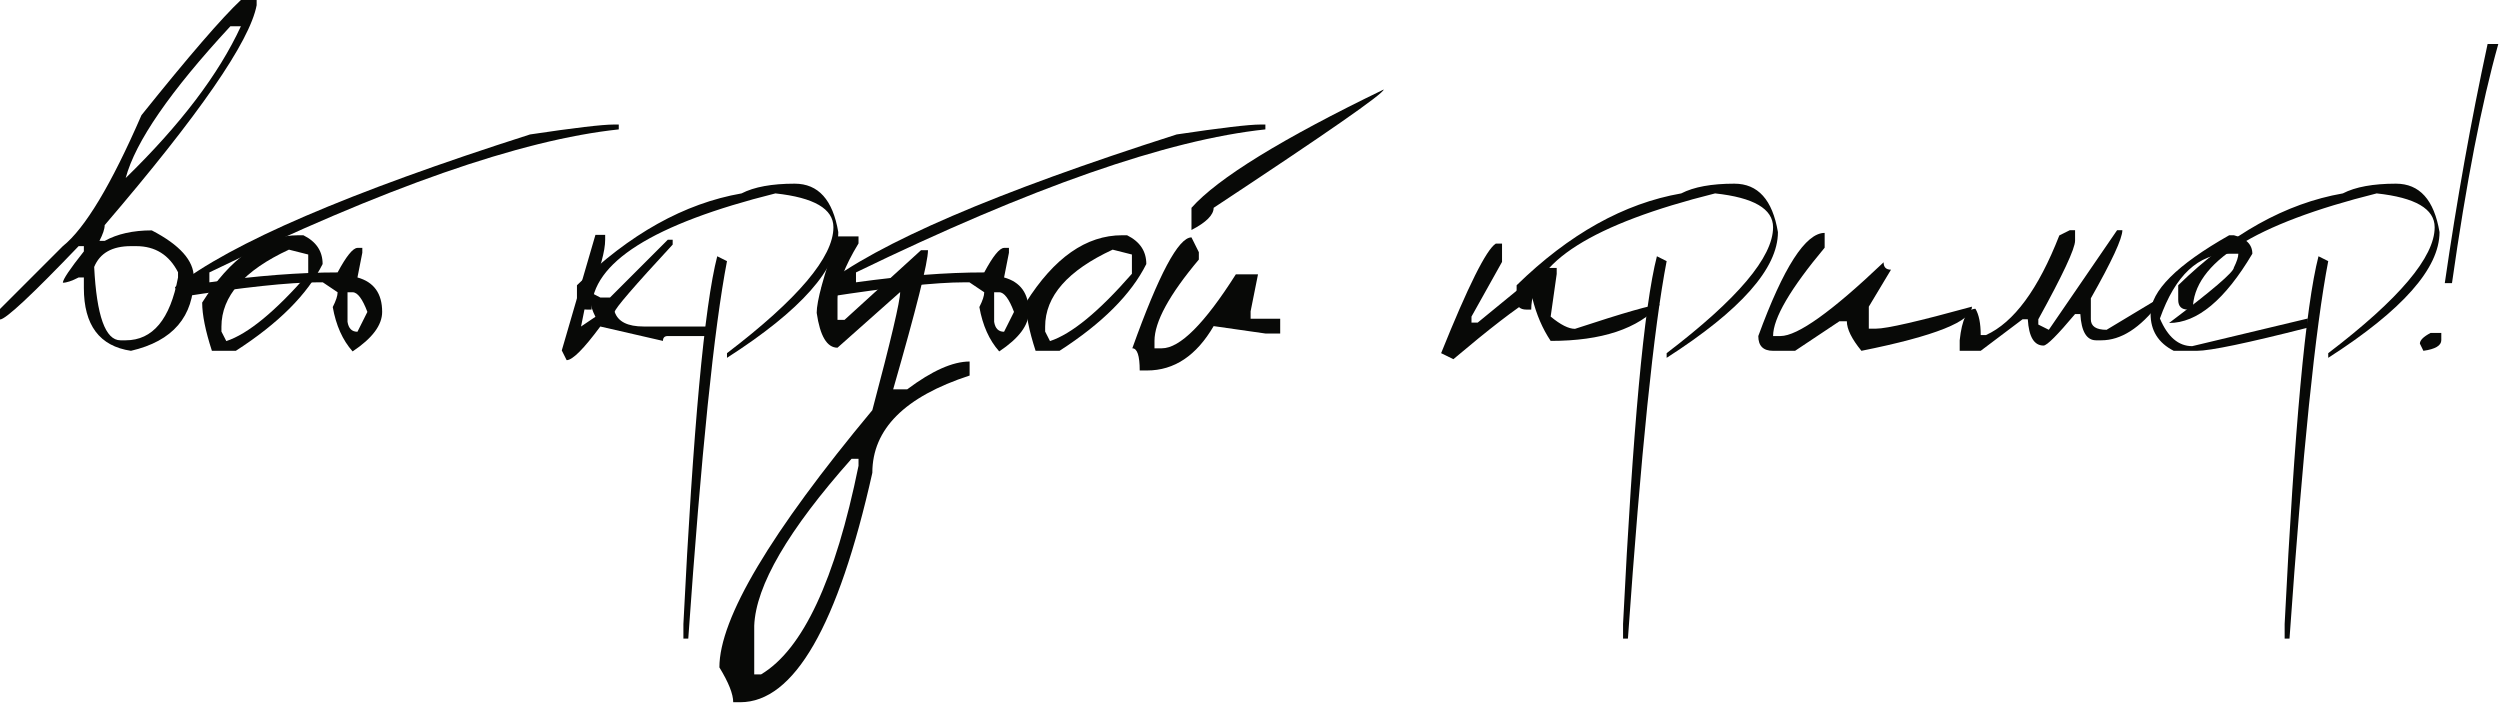
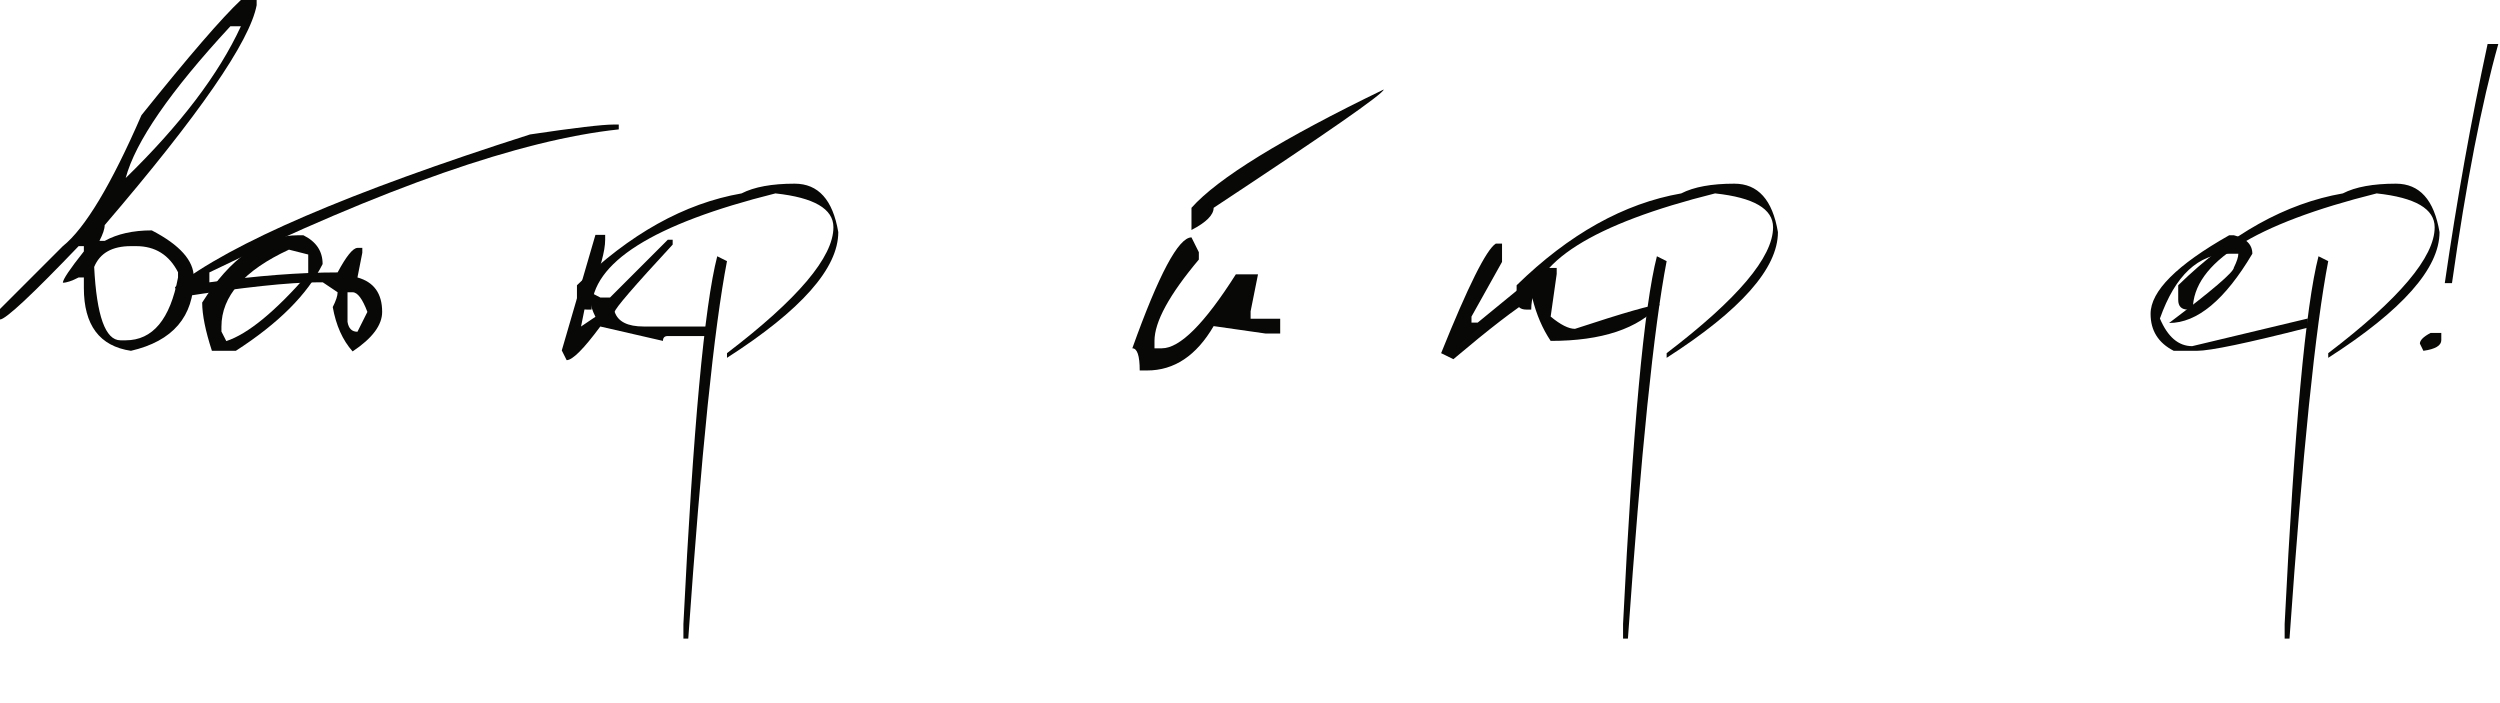
<svg xmlns="http://www.w3.org/2000/svg" viewBox="0 0 125.387 35.242" fill="none">
  <path d="M12.082 0H12.872V0.263C12.527 2.085 9.987 5.761 5.25 11.291C5.25 11.48 5.162 11.743 4.987 12.082H5.25C5.888 11.73 6.675 11.555 7.612 11.555C9.017 12.283 9.72 13.071 9.72 13.916C9.72 15.881 8.669 17.107 6.568 17.595C4.993 17.361 4.206 16.31 4.206 14.443V13.916H3.943C3.604 14.092 3.341 14.18 3.152 14.18C3.152 14.017 3.503 13.493 4.206 12.609V12.345H3.943C1.594 14.798 0.28 16.024 0 16.024V15.497L3.152 12.345C4.265 11.454 5.579 9.265 7.095 5.777C9.469 2.817 11.132 0.891 12.082 0ZM6.304 8.929C9.05 6.255 10.976 3.718 12.082 1.317H11.555C8.536 4.577 6.786 7.114 6.304 8.929ZM4.723 13.389C4.847 15.842 5.286 17.068 6.041 17.068H6.304C7.658 17.068 8.533 16.018 8.929 13.916V13.653C8.481 12.781 7.781 12.345 6.831 12.345H6.568C5.624 12.345 5.01 12.693 4.723 13.389Z" fill="#080907" />
  <path d="M14.971 11.799H15.215C15.859 12.117 16.181 12.599 16.181 13.243C15.42 14.765 13.969 16.216 11.828 17.595H10.628C10.303 16.594 10.14 15.787 10.14 15.175C11.558 12.924 13.169 11.799 14.971 11.799ZM11.106 16.385V16.629L11.35 17.107C12.437 16.75 13.806 15.624 15.459 13.731V12.765L14.492 12.521C12.235 13.568 11.106 14.856 11.106 16.385Z" fill="#080907" />
  <path d="M30.79 6.246H31.034V6.49C26.129 7.01 19.285 9.401 10.501 13.663V14.16C12.889 13.828 15.033 13.663 16.933 13.663C17.369 12.849 17.7 12.439 17.928 12.433H18.172V12.677L17.928 13.916C18.754 14.144 19.167 14.72 19.167 15.644C19.167 16.307 18.673 16.968 17.684 17.625C17.183 17.059 16.851 16.317 16.689 15.4C16.851 15.081 16.933 14.834 16.933 14.658L16.191 14.16H15.947C14.503 14.16 12.193 14.408 9.018 14.902L8.774 14.404C11.565 12.199 17.502 9.645 26.584 6.743C28.803 6.412 30.205 6.246 30.79 6.246ZM17.43 14.658V16.141C17.482 16.473 17.648 16.639 17.928 16.639L18.426 15.644C18.179 14.987 17.931 14.658 17.684 14.658H17.43Z" fill="#080907" />
  <path d="M29.864 11.779H30.352V12.023C30.352 12.583 30.111 13.467 29.63 14.677L30.108 14.921H30.596L33.494 12.023H33.738V12.267C31.8 14.362 30.83 15.487 30.83 15.644C30.993 16.132 31.478 16.376 32.284 16.376H35.427V16.854H33.494C33.332 16.854 33.25 16.935 33.25 17.098L30.108 16.376C29.275 17.501 28.713 18.064 28.42 18.064L28.176 17.576L29.864 11.779ZM29.386 15.165L29.142 16.376L29.864 15.888C29.708 15.575 29.63 15.335 29.63 15.165H29.386Z" fill="#080907" />
  <path d="M39.857 9.212C41.042 9.212 41.77 10.022 42.044 11.642C42.044 13.458 40.183 15.559 36.462 17.947V17.713C40.02 15 41.8 12.895 41.8 11.398C41.8 10.475 40.83 9.909 38.891 9.7C32.743 11.236 29.669 13.178 29.669 15.527H29.425C29.1 15.527 28.937 15.364 28.937 15.039V14.307C31.572 11.737 34.324 10.201 37.193 9.7C37.825 9.375 38.713 9.212 39.857 9.212ZM35.973 12.853L36.462 13.097C35.817 16.441 35.17 22.751 34.52 32.029H34.276V31.297C34.763 21.499 35.329 15.351 35.973 12.853Z" fill="#080907" />
-   <path d="M42.005 11.857H43.059V12.208C42.356 13.367 42.005 14.297 42.005 15V16.044H42.356L46.192 12.55H46.543C46.543 13.155 45.96 15.481 44.796 19.528H45.499C46.741 18.597 47.786 18.132 48.631 18.132V18.835C45.378 19.895 43.752 21.522 43.752 23.714C42.034 31.385 39.826 35.22 37.125 35.22H36.774C36.774 34.81 36.543 34.228 36.081 33.473C36.081 31.02 38.638 26.72 43.752 20.572C44.682 17.072 45.147 15.097 45.147 14.648L42.005 17.439C41.478 17.439 41.13 16.857 40.961 15.692C40.961 15.1 41.309 13.822 42.005 11.857ZM37.828 31.385V33.825H38.17C40.265 32.576 41.894 29.088 43.059 23.363V23.012H42.708C39.533 26.583 37.906 29.374 37.828 31.385Z" fill="#080907" />
-   <path d="M63.221 6.246H63.465V6.49C58.56 7.01 51.716 9.401 42.932 13.663V14.16C45.32 13.828 47.464 13.663 49.364 13.663C49.8 12.849 50.131 12.439 50.359 12.433H50.603V12.677L50.359 13.916C51.185 14.144 51.598 14.72 51.598 15.644C51.598 16.307 51.104 16.968 50.115 17.625C49.614 17.059 49.282 16.317 49.12 15.4C49.282 15.081 49.364 14.834 49.364 14.658L48.622 14.16H48.378C46.934 14.16 44.624 14.408 41.449 14.902L41.205 14.404C43.996 12.199 49.933 9.645 59.015 6.743C61.234 6.412 62.636 6.246 63.221 6.246ZM49.861 14.658V16.141C49.913 16.473 50.079 16.639 50.359 16.639L50.857 15.644C50.61 14.987 50.362 14.658 50.115 14.658H49.861Z" fill="#080907" />
-   <path d="M56.283 11.799H56.527C57.171 12.117 57.493 12.599 57.493 13.243C56.732 14.765 55.281 16.216 53.141 17.595H51.94C51.615 16.594 51.453 15.787 51.453 15.175C52.871 12.924 54.481 11.799 56.283 11.799ZM52.419 16.385V16.629L52.662 17.107C53.749 16.75 55.118 15.624 56.771 13.731V12.765L55.805 12.521C53.547 13.568 52.419 14.856 52.419 16.385Z" fill="#080907" />
  <path d="M69.4 4.489C69.4 4.691 66.556 6.669 60.87 10.423C60.87 10.78 60.499 11.151 59.758 11.535V10.423C61.078 8.939 64.292 6.961 69.4 4.489ZM59.758 11.906L60.128 12.648V13.018C58.645 14.782 57.903 16.141 57.903 17.098V17.469H58.274C59.179 17.469 60.415 16.232 61.983 13.76H63.095L62.724 15.614V15.985H64.208V16.727H63.466L60.87 16.356C60.005 17.839 58.892 18.581 57.533 18.581H57.162C57.162 17.839 57.038 17.469 56.791 17.469C58.118 13.76 59.107 11.906 59.758 11.906Z" fill="#080907" />
  <path d="M75.021 12.218H75.334V13.136L73.802 15.878V16.18H74.114L77.461 13.438H78.076V13.741L77.773 15.878C78.268 16.288 78.675 16.493 78.993 16.493C81.466 15.679 82.887 15.273 83.258 15.273C82.165 16.489 80.337 17.098 77.773 17.098C77.364 16.486 77.058 15.774 76.856 14.961C76.017 15.474 74.696 16.493 72.894 18.015L72.279 17.713C73.632 14.349 74.547 12.518 75.021 12.218Z" fill="#080907" />
  <path d="M86.986 9.212C88.171 9.212 88.899 10.022 89.172 11.642C89.172 13.458 87.312 15.559 83.59 17.947V17.713C87.149 15 88.928 12.895 88.928 11.398C88.928 10.475 87.959 9.909 86.02 9.7C79.872 11.236 76.798 13.178 76.798 15.527H76.554C76.229 15.527 76.066 15.364 76.066 15.039V14.307C78.701 11.737 81.453 10.201 84.322 9.7C84.953 9.375 85.841 9.212 86.986 9.212ZM83.102 12.853L83.59 13.097C82.946 16.441 82.299 22.751 81.648 32.029H81.404V31.297C81.892 21.499 82.458 15.351 83.102 12.853Z" fill="#080907" />
-   <path d="M91.515 11.681V12.423C89.791 14.486 88.929 15.962 88.929 16.854H89.3C90.159 16.854 91.882 15.621 94.472 13.155C94.472 13.402 94.596 13.526 94.843 13.526L93.73 15.38V16.483H94.101C94.628 16.483 96.229 16.115 98.902 15.38C98.902 16.115 97.055 16.854 93.359 17.595C92.871 16.997 92.628 16.502 92.628 16.112H92.257L90.032 17.595H88.929C88.434 17.595 88.187 17.348 88.187 16.854C89.449 13.406 90.559 11.681 91.515 11.681Z" fill="#080907" />
-   <path d="M103.812 11.545H104.075V12.072C104.075 12.469 103.46 13.783 102.231 16.014V16.278L102.758 16.541L106.183 11.545H106.447C106.447 11.961 105.92 13.1 104.866 14.961V16.014C104.866 16.366 105.129 16.541 105.656 16.541L108.281 14.961V15.224C107.338 16.454 106.375 17.068 105.393 17.068H105.129C104.654 17.068 104.391 16.629 104.339 15.751H104.075C103.19 16.805 102.663 17.332 102.494 17.332C102.019 17.332 101.756 16.893 101.704 16.014H101.44L99.342 17.595H98.288V17.068C98.399 16.014 98.662 15.487 99.078 15.487C99.254 15.78 99.342 16.219 99.342 16.805H99.606C101.004 16.174 102.231 14.508 103.285 11.808L103.812 11.545Z" fill="#080907" />
  <path d="M112.039 11.799C112.657 11.955 112.966 12.264 112.966 12.726C111.593 15.042 110.201 16.2 108.789 16.2C110.956 14.567 112.039 13.64 112.039 13.419C112.188 13.119 112.263 12.888 112.263 12.726H111.805C110.256 12.726 109.098 13.809 108.33 15.975C108.721 16.899 109.261 17.361 109.95 17.361L115.747 15.975V16.434C112.709 17.208 110.855 17.595 110.185 17.595H109.023C108.249 17.199 107.862 16.58 107.862 15.741C107.862 14.603 109.176 13.288 111.805 11.799H112.039Z" fill="#080907" />
  <path d="M120.168 9.212C121.353 9.212 122.081 10.022 122.354 11.642C122.354 13.458 120.494 15.559 116.772 17.947V17.713C120.331 15 122.11 12.895 122.11 11.398C122.11 10.475 121.141 9.909 119.202 9.7C113.054 11.236 109.98 13.178 109.98 15.527H109.736C109.411 15.527 109.248 15.364 109.248 15.039V14.307C111.883 11.737 114.635 10.201 117.504 9.7C118.135 9.375 119.023 9.212 120.168 9.212ZM116.284 12.853L116.772 13.097C116.128 16.441 115.481 22.751 114.83 32.029H114.586V31.297C115.074 21.499 115.64 15.351 116.284 12.853Z" fill="#080907" />
  <path d="M124.765 2.206H125.302C124.469 5.159 123.695 9.157 122.979 14.199H122.618C123.217 10.062 123.933 6.064 124.765 2.206ZM121.906 16.698H122.443V17.059C122.443 17.332 122.143 17.511 121.545 17.595L121.369 17.234C121.369 17.065 121.548 16.886 121.906 16.698Z" fill="#080907" />
</svg>